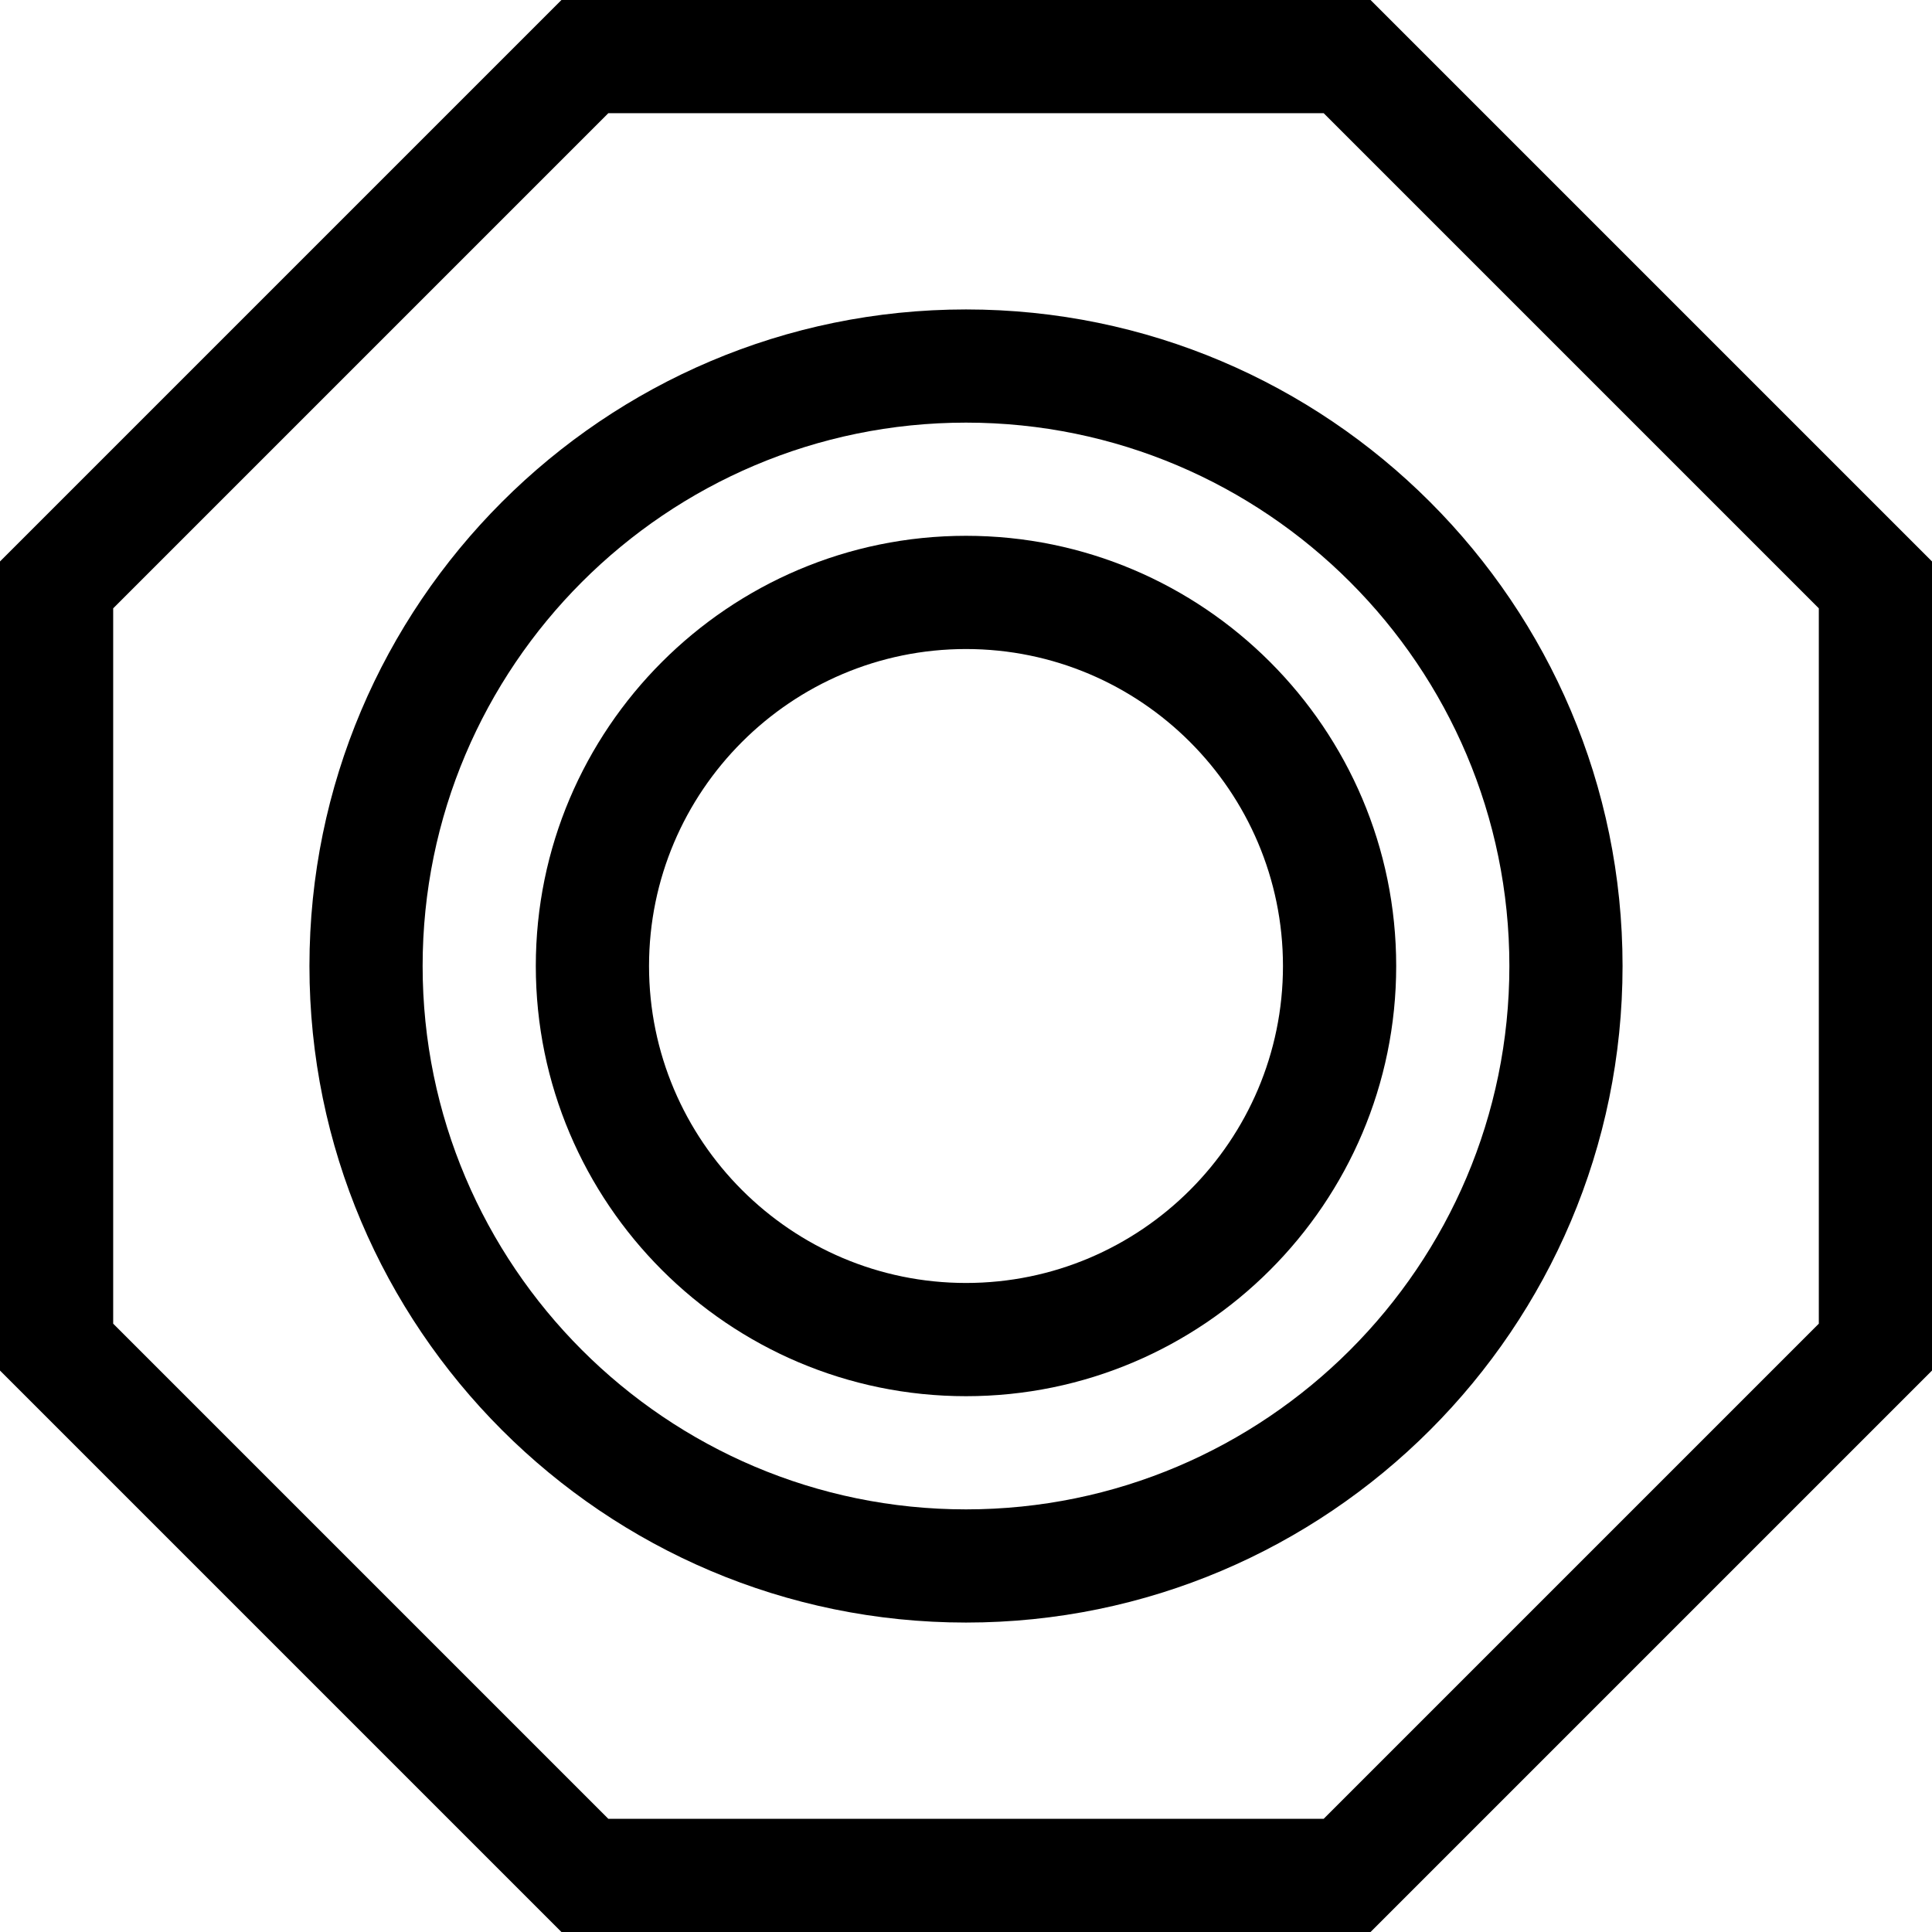
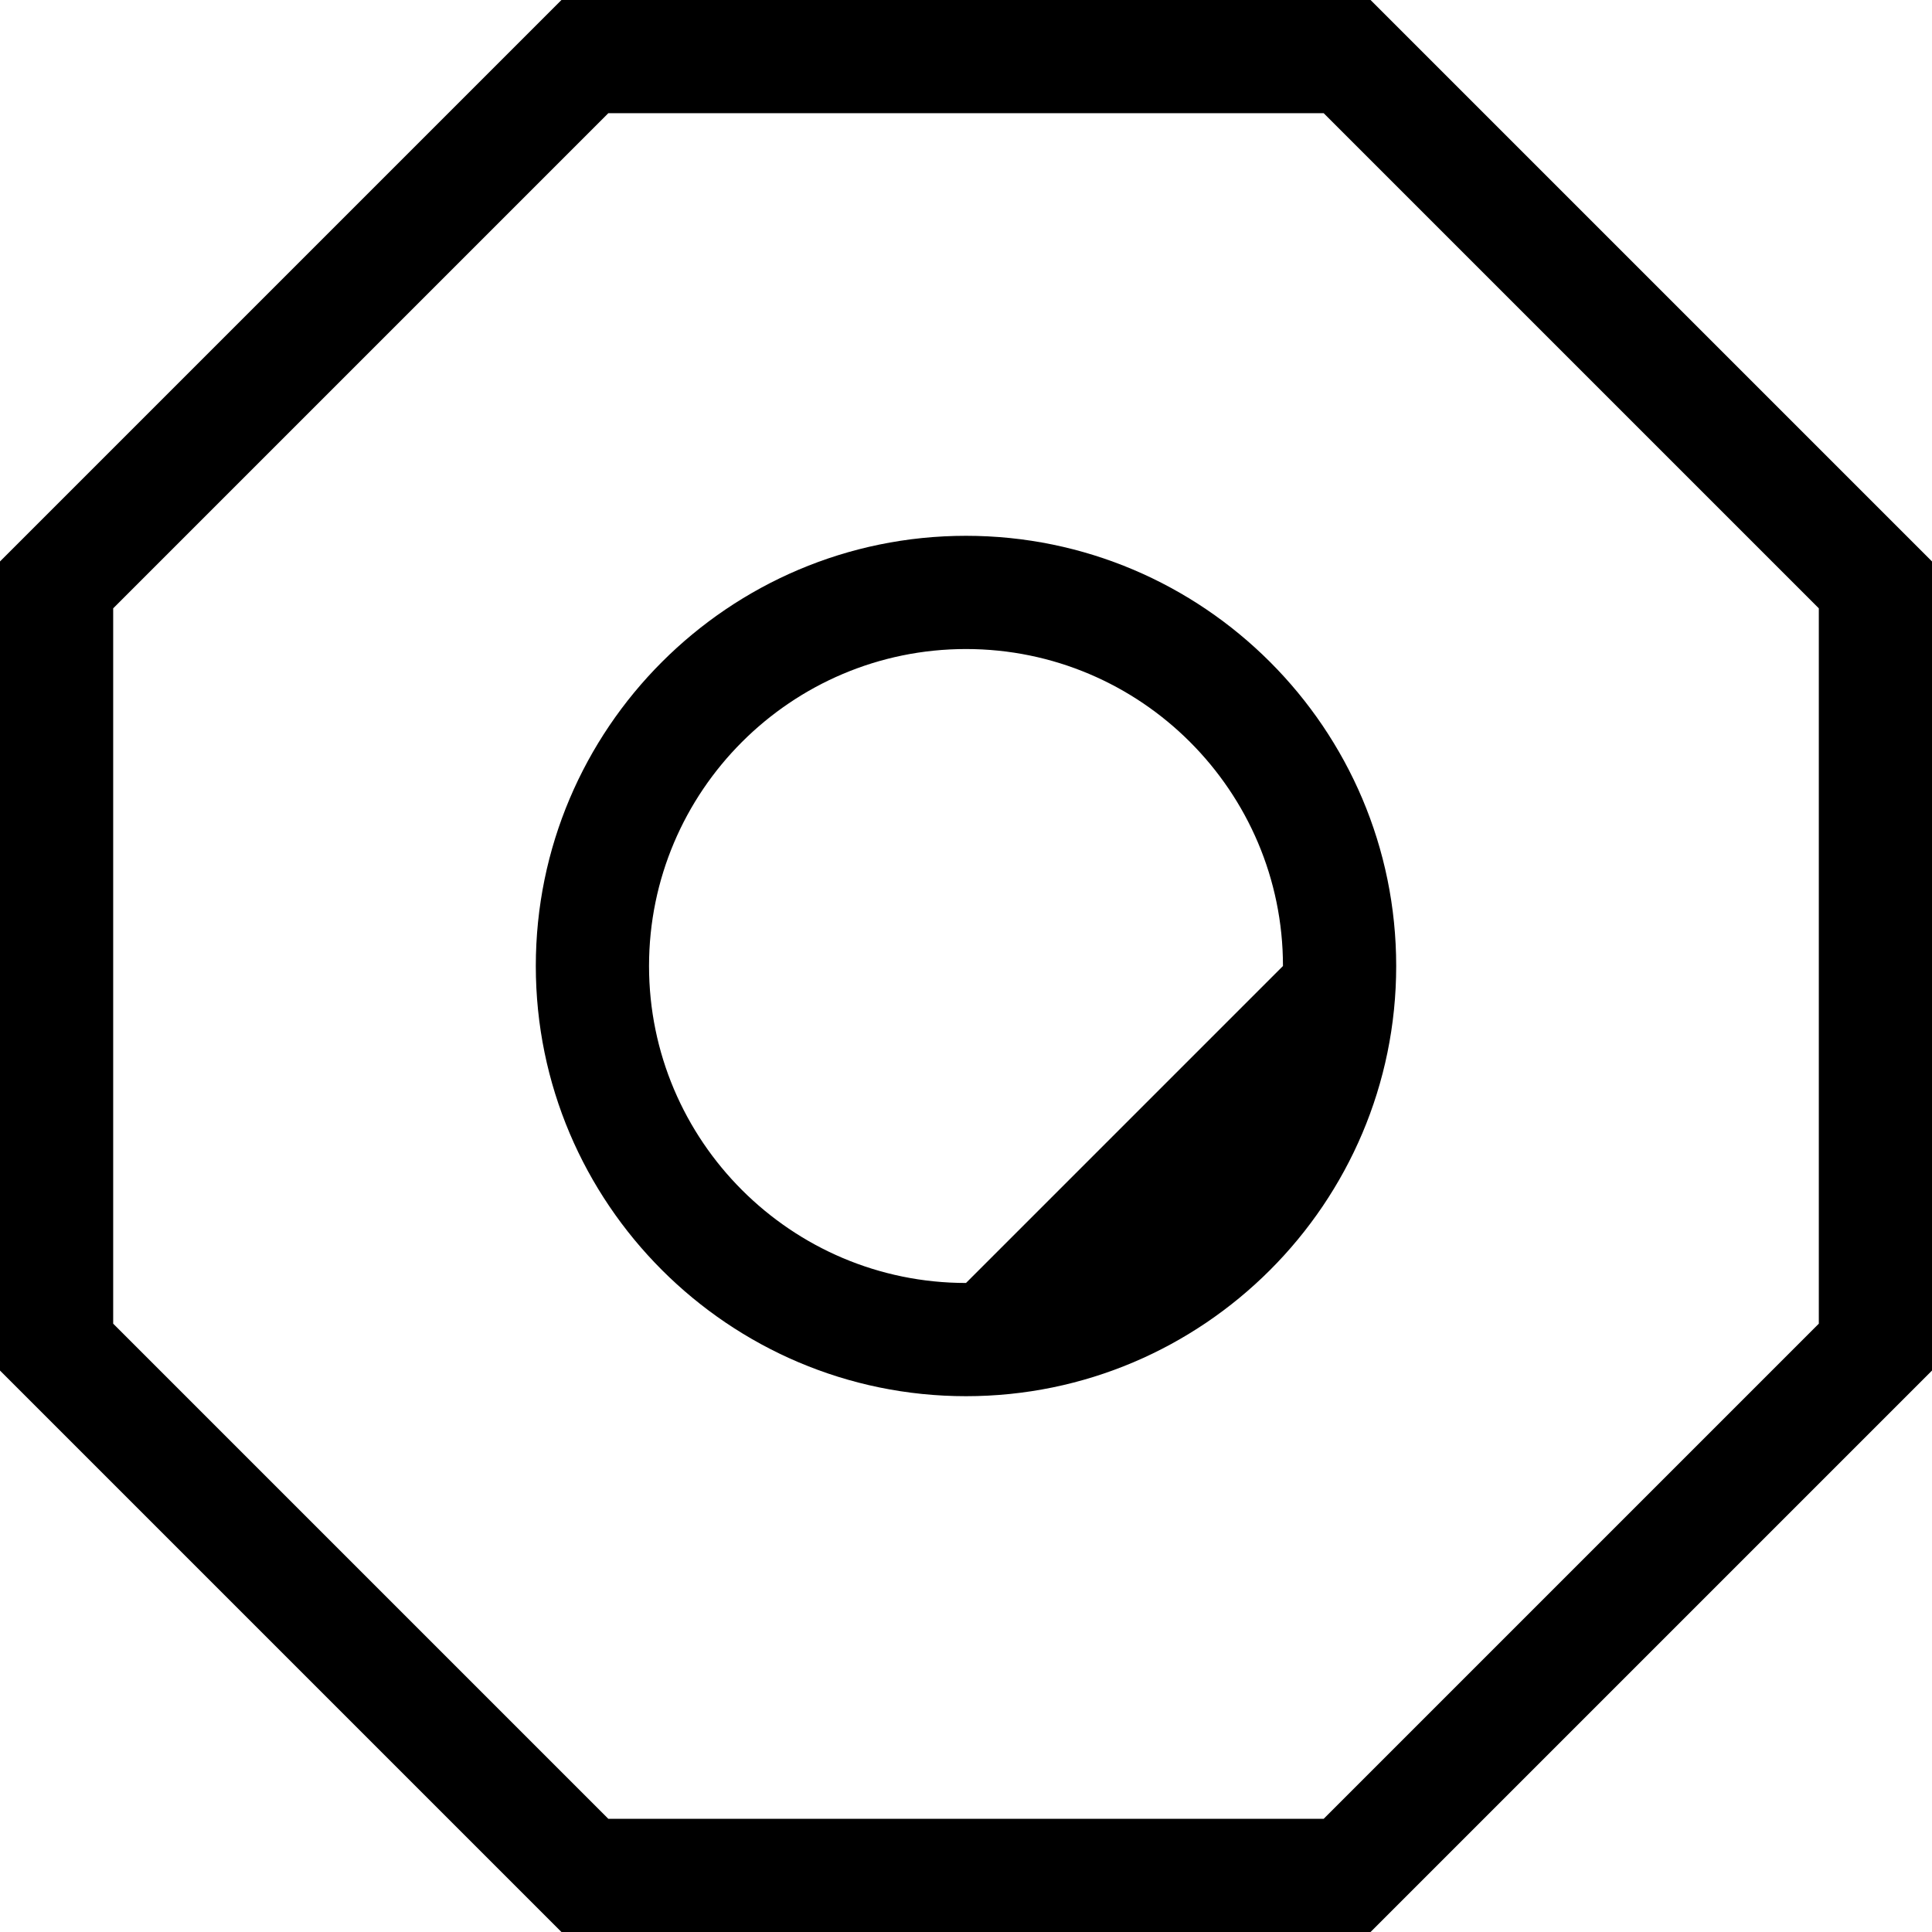
<svg xmlns="http://www.w3.org/2000/svg" width="48px" height="48px" viewBox="0 0 48 48" version="1.1">
  <title>13</title>
  <g id="Welcome" stroke="none" stroke-width="1" fill="none" fill-rule="evenodd">
    <g id="Clixar-преимущества-иконки" transform="translate(-88, -1887)" fill="#000000" fill-rule="nonzero">
      <g transform="translate(85, 159.024)" id="13">
        <g transform="translate(3, 1727.976)">
          <path d="M34.051,0 L13.949,0 L0,13.949 L0,34.051 L13.949,48 L34.051,48 L48,34.051 L48,13.949 L34.051,0 Z M45.188,32.886 L32.886,45.188 L15.114,45.188 L2.812,32.886 L2.812,15.114 L15.114,2.812 L32.886,2.812 L45.188,15.114 L45.188,32.886 Z" id="Shape" />
-           <path d="M24,7.688 C15.005,7.688 7.688,15.005 7.688,24 C7.688,32.995 15.005,40.312 24,40.312 C32.995,40.312 40.312,32.995 40.312,24 C40.312,15.005 32.995,7.688 24,7.688 Z M24,37.5 C16.556,37.5 10.5,31.444 10.5,24 C10.5,16.556 16.556,10.5 24,10.5 C31.444,10.5 37.5,16.556 37.5,24 C37.5,31.444 31.444,37.5 24,37.5 Z" id="Shape" />
-           <path d="M24,13.312 C18.107,13.312 13.312,18.107 13.312,24 C13.312,29.893 18.107,34.688 24,34.688 C29.893,34.688 34.688,29.893 34.688,24 C34.688,18.107 29.893,13.312 24,13.312 Z M24,31.875 C19.658,31.875 16.125,28.342 16.125,24 C16.125,19.658 19.658,16.125 24,16.125 C28.342,16.125 31.875,19.658 31.875,24 C31.875,28.342 28.342,31.875 24,31.875 Z" id="Shape" />
+           <path d="M24,13.312 C18.107,13.312 13.312,18.107 13.312,24 C13.312,29.893 18.107,34.688 24,34.688 C29.893,34.688 34.688,29.893 34.688,24 C34.688,18.107 29.893,13.312 24,13.312 Z M24,31.875 C19.658,31.875 16.125,28.342 16.125,24 C16.125,19.658 19.658,16.125 24,16.125 C28.342,16.125 31.875,19.658 31.875,24 Z" id="Shape" />
        </g>
      </g>
    </g>
  </g>
</svg>